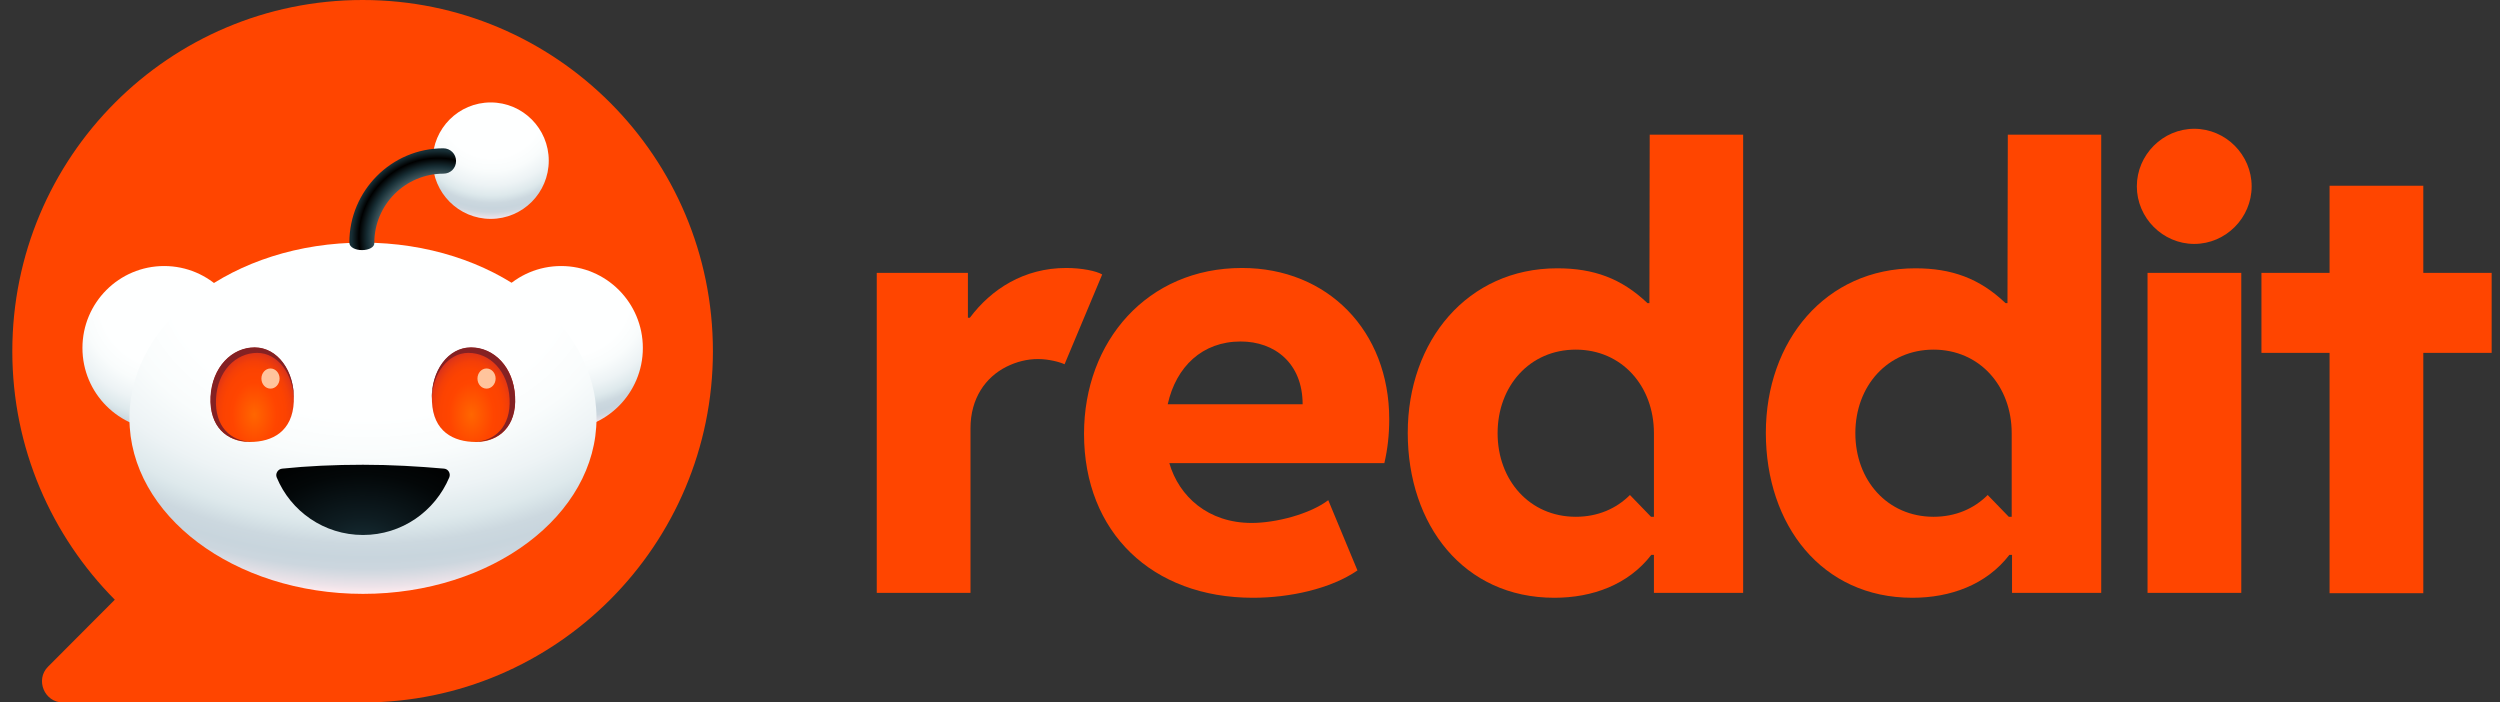
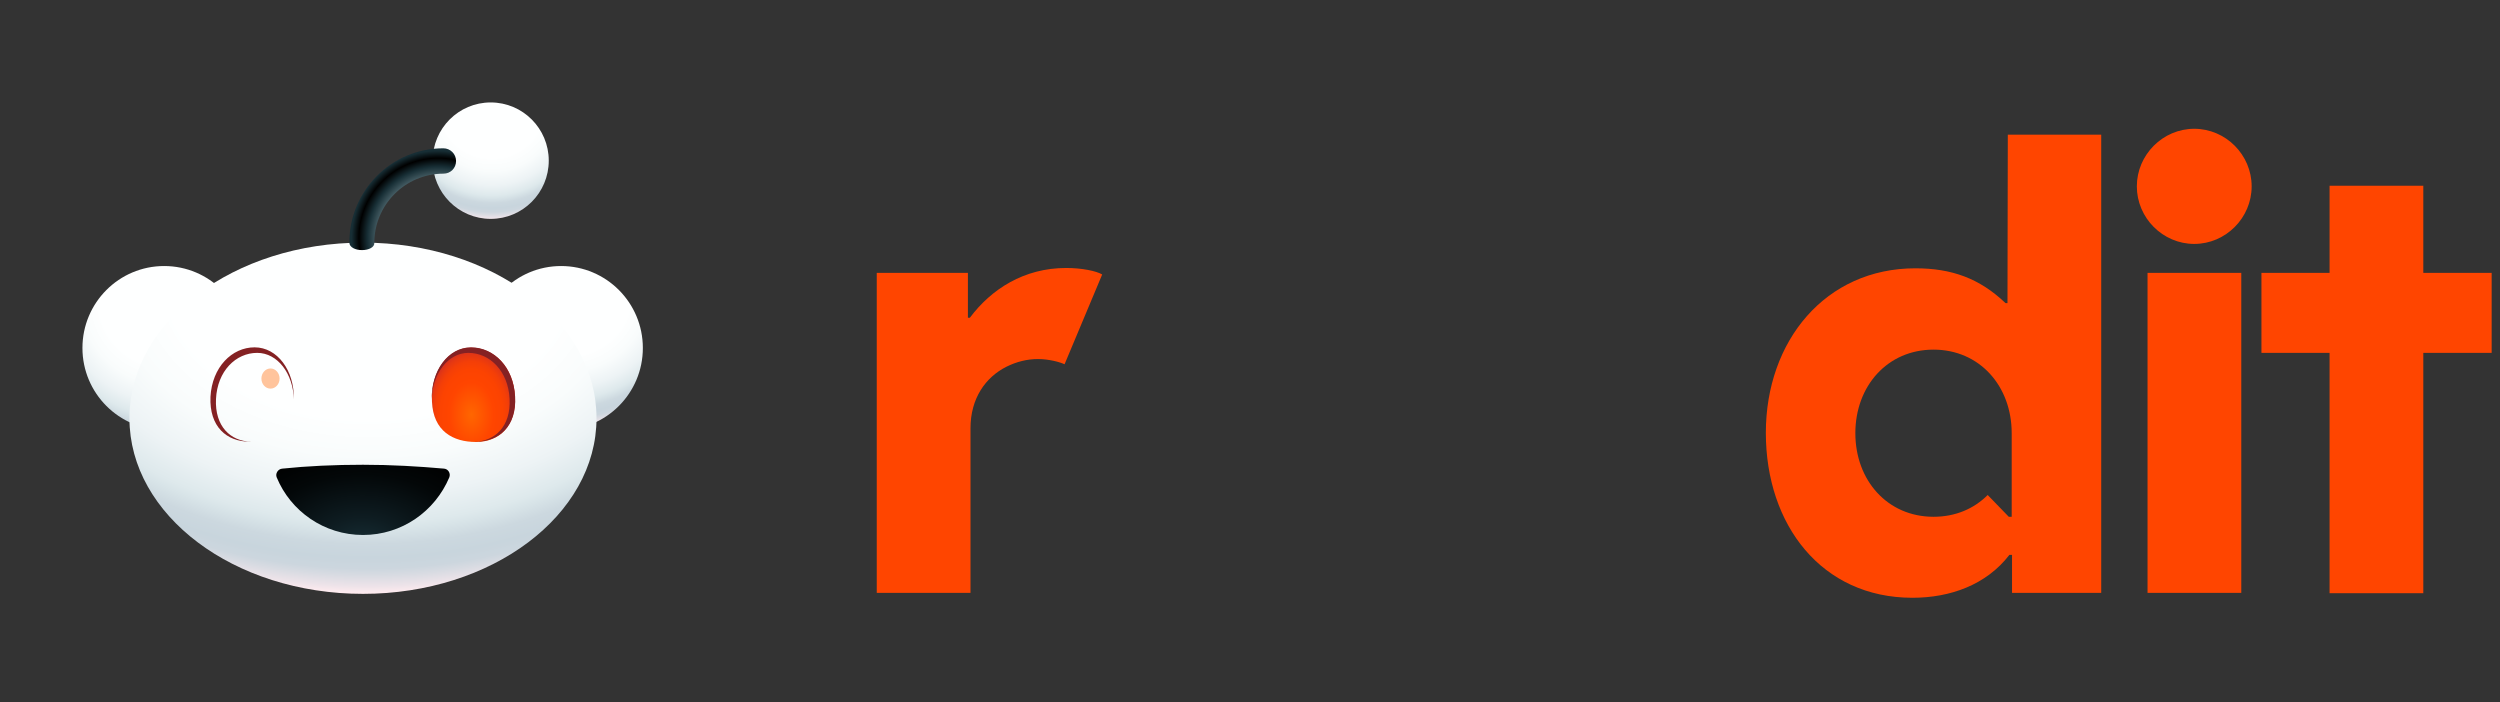
<svg xmlns="http://www.w3.org/2000/svg" width="121" height="34" viewBox="0 0 121 34" fill="none">
  <rect x="0" y="0" width="121" height="34" fill="#333333" stroke="none" />
  <g clip-path="url(#clip0_2773_24031)">
-     <path d="M17.551 0C8.179 0 0.596 7.603 0.596 17C0.596 21.691 2.496 25.941 5.557 29.026L2.323 32.269C1.695 32.898 2.15 34 3.045 34H17.551C26.907 34 34.505 26.381 34.505 17C34.505 7.603 26.907 0 17.551 0Z" fill="#FF4500" />
    <path d="M27.158 20.809C29.343 20.809 31.114 19.033 31.114 16.843C31.114 14.652 29.343 12.876 27.158 12.876C24.974 12.876 23.202 14.652 23.202 16.843C23.202 19.033 24.974 20.809 27.158 20.809Z" fill="url(#paint0_radial_2773_24031)" />
    <path d="M7.946 20.809C10.131 20.809 11.902 19.033 11.902 16.843C11.902 14.652 10.131 12.876 7.946 12.876C5.761 12.876 3.99 14.652 3.99 16.843C3.99 19.033 5.761 20.809 7.946 20.809Z" fill="url(#paint1_radial_2773_24031)" />
    <path d="M17.568 28.743C23.81 28.743 28.871 24.937 28.871 20.243C28.871 15.548 23.81 11.743 17.568 11.743C11.325 11.743 6.265 15.548 6.265 20.243C6.265 24.937 11.325 28.743 17.568 28.743Z" fill="url(#paint2_radial_2773_24031)" />
-     <path d="M14.22 19.44C14.157 20.872 13.2 21.392 12.085 21.392C10.97 21.392 10.123 20.62 10.201 19.188C10.28 17.756 11.222 16.827 12.336 16.827C13.451 16.827 14.283 18.007 14.22 19.44Z" fill="url(#paint3_radial_2773_24031)" />
    <path d="M20.907 19.44C20.97 20.872 21.928 21.392 23.043 21.392C24.157 21.392 25.005 20.62 24.926 19.188C24.864 17.756 23.906 16.827 22.791 16.827C21.677 16.827 20.829 18.007 20.907 19.44Z" fill="url(#paint4_radial_2773_24031)" />
    <path d="M13.092 18.81C13.335 18.81 13.532 18.592 13.532 18.322C13.532 18.053 13.335 17.834 13.092 17.834C12.849 17.834 12.652 18.053 12.652 18.322C12.652 18.592 12.849 18.81 13.092 18.81Z" fill="#FFC49C" />
-     <path d="M23.548 18.81C23.791 18.81 23.988 18.592 23.988 18.322C23.988 18.053 23.791 17.834 23.548 17.834C23.305 17.834 23.109 18.053 23.109 18.322C23.109 18.592 23.305 18.81 23.548 18.81Z" fill="#FFC49C" />
    <path d="M17.569 22.494C16.188 22.494 14.869 22.556 13.66 22.682C13.456 22.698 13.315 22.919 13.393 23.107C14.068 24.744 15.685 25.893 17.569 25.893C19.453 25.893 21.054 24.744 21.745 23.107C21.823 22.919 21.698 22.698 21.494 22.682C20.253 22.572 18.935 22.494 17.569 22.494Z" fill="url(#paint5_radial_2773_24031)" />
    <path d="M23.75 10.594C25.302 10.594 26.56 9.332 26.56 7.776C26.56 6.22 25.302 4.958 23.75 4.958C22.198 4.958 20.94 6.22 20.94 7.776C20.94 9.332 22.198 10.594 23.75 10.594Z" fill="url(#paint6_radial_2773_24031)" />
    <path d="M17.521 12.105C17.191 12.105 16.909 11.963 16.909 11.742C16.909 9.224 18.95 7.178 21.461 7.178C21.791 7.178 22.073 7.445 22.073 7.792C22.073 8.138 21.807 8.406 21.461 8.406C19.625 8.406 18.117 9.901 18.117 11.758C18.133 11.963 17.851 12.105 17.521 12.105Z" fill="url(#paint7_radial_2773_24031)" />
    <path d="M10.454 19.314C10.517 17.96 11.412 17.079 12.448 17.079C13.437 17.079 14.19 18.086 14.222 19.33C14.253 17.929 13.421 16.811 12.322 16.811C11.223 16.811 10.265 17.771 10.187 19.204C10.124 20.652 10.972 21.376 12.071 21.376C12.102 21.376 12.118 21.376 12.149 21.376C11.16 21.36 10.391 20.636 10.454 19.314Z" fill="#842123" />
    <path d="M24.665 19.314C24.602 17.96 23.707 17.079 22.671 17.079C21.682 17.079 20.928 18.086 20.897 19.33C20.866 17.929 21.698 16.811 22.797 16.811C23.911 16.811 24.853 17.771 24.932 19.204C25.01 20.636 24.147 21.376 23.048 21.376C23.016 21.376 22.985 21.376 22.969 21.376C23.958 21.36 24.728 20.636 24.665 19.314Z" fill="#842123" />
    <path d="M53.346 13.285L51.525 17.63C51.289 17.52 50.756 17.378 50.237 17.378C49.719 17.378 49.201 17.504 48.699 17.756C47.71 18.259 46.972 19.267 46.972 20.731V28.695H42.435V13.207H46.847V15.379H46.941C47.977 13.994 49.562 12.97 51.603 12.97C52.341 12.97 53.063 13.112 53.346 13.285Z" fill="#FF4500" />
-     <path d="M52.467 20.998C52.467 16.512 55.528 12.97 60.112 12.97C64.256 12.97 67.239 16.008 67.239 20.29C67.239 21.046 67.16 21.738 67.003 22.415H56.595C57.066 24.036 58.479 25.311 60.583 25.311C61.744 25.311 63.393 24.886 64.288 24.209L65.701 27.609C64.397 28.507 62.404 28.932 60.645 28.932C55.763 28.932 52.467 25.768 52.467 20.998ZM56.517 19.566H63.047C63.047 17.582 61.697 16.528 60.049 16.528C58.197 16.528 56.925 17.74 56.517 19.566Z" fill="#FF4500" />
    <path d="M106.202 6.233C107.724 6.233 108.98 7.493 108.98 9.02C108.98 10.546 107.724 11.806 106.202 11.806C104.679 11.806 103.423 10.546 103.423 9.02C103.423 7.493 104.679 6.233 106.202 6.233ZM108.478 28.695H103.941V13.207H108.478V28.695Z" fill="#FF4500" />
-     <path d="M79.846 6.517L79.831 14.671H79.737C78.481 13.474 77.13 12.986 75.372 12.986C71.024 12.986 68.135 16.497 68.135 20.951C68.135 25.406 70.835 28.932 75.231 28.932C77.068 28.932 78.81 28.302 79.925 26.854H80.05V28.695H84.368V6.517H79.846ZM80.066 25.012H79.909L78.889 23.958C78.229 24.619 77.335 25.012 76.267 25.012C74.038 25.012 72.484 23.249 72.484 20.967C72.484 18.684 74.038 16.922 76.267 16.922C78.496 16.922 80.05 18.684 80.05 20.967V25.012H80.066Z" fill="#FF4500" />
    <path d="M97.178 6.517L97.162 14.671H97.068C95.812 13.474 94.462 12.986 92.704 12.986C88.355 12.986 85.467 16.497 85.467 20.951C85.467 25.406 88.167 28.932 92.562 28.932C94.399 28.932 96.142 28.302 97.256 26.854H97.382V28.695H101.699V6.517H97.178ZM97.382 25.012H97.225L96.204 23.958C95.545 24.619 94.65 25.012 93.583 25.012C91.353 25.012 89.799 23.249 89.799 20.967C89.799 18.684 91.353 16.922 93.583 16.922C95.812 16.922 97.366 18.684 97.366 20.967V25.012H97.382Z" fill="#FF4500" />
    <path d="M117.288 13.207H120.6V17.079H117.288V28.711H112.751V17.079H109.454V13.207H112.751V8.988H117.288V13.207Z" fill="#FF4500" />
  </g>
  <defs>
    <radialGradient id="paint0_radial_2773_24031" cx="0" cy="0" r="1" gradientUnits="userSpaceOnUse" gradientTransform="translate(27.245 14.457) scale(8.003 6.981)">
      <stop stop-color="#FEFFFF" />
      <stop offset="0.4" stop-color="#FEFFFF" />
      <stop offset="0.51" stop-color="#F9FCFC" />
      <stop offset="0.62" stop-color="#EDF3F5" />
      <stop offset="0.7" stop-color="#DEE9EC" />
      <stop offset="0.72" stop-color="#D8E4E8" />
      <stop offset="0.76" stop-color="#CCD8DF" />
      <stop offset="0.8" stop-color="#C8D5DD" />
      <stop offset="0.83" stop-color="#CCD6DE" />
      <stop offset="0.85" stop-color="#D8DBE2" />
      <stop offset="0.88" stop-color="#EDE3E9" />
      <stop offset="0.9" stop-color="#FFEBEF" />
    </radialGradient>
    <radialGradient id="paint1_radial_2773_24031" cx="0" cy="0" r="1" gradientUnits="userSpaceOnUse" gradientTransform="translate(8.026 14.511) scale(8.003 8.025)">
      <stop stop-color="#FEFFFF" />
      <stop offset="0.4" stop-color="#FEFFFF" />
      <stop offset="0.51" stop-color="#F9FCFC" />
      <stop offset="0.62" stop-color="#EDF3F5" />
      <stop offset="0.7" stop-color="#DEE9EC" />
      <stop offset="0.72" stop-color="#D8E4E8" />
      <stop offset="0.76" stop-color="#CCD8DF" />
      <stop offset="0.8" stop-color="#C8D5DD" />
      <stop offset="0.83" stop-color="#CCD6DE" />
      <stop offset="0.85" stop-color="#D8DBE2" />
      <stop offset="0.88" stop-color="#EDE3E9" />
      <stop offset="0.9" stop-color="#FFEBEF" />
    </radialGradient>
    <radialGradient id="paint2_radial_2773_24031" cx="0" cy="0" r="1" gradientUnits="userSpaceOnUse" gradientTransform="translate(17.805 13.454) scale(24.141 16.944)">
      <stop stop-color="#FEFFFF" />
      <stop offset="0.4" stop-color="#FEFFFF" />
      <stop offset="0.51" stop-color="#F9FCFC" />
      <stop offset="0.62" stop-color="#EDF3F5" />
      <stop offset="0.7" stop-color="#DEE9EC" />
      <stop offset="0.72" stop-color="#D8E4E8" />
      <stop offset="0.76" stop-color="#CCD8DF" />
      <stop offset="0.8" stop-color="#C8D5DD" />
      <stop offset="0.83" stop-color="#CCD6DE" />
      <stop offset="0.85" stop-color="#D8DBE2" />
      <stop offset="0.88" stop-color="#EDE3E9" />
      <stop offset="0.9" stop-color="#FFEBEF" />
    </radialGradient>
    <radialGradient id="paint3_radial_2773_24031" cx="0" cy="0" r="1" gradientUnits="userSpaceOnUse" gradientTransform="translate(12.313 20.072) scale(2.158 3.135)">
      <stop stop-color="#FF6600" />
      <stop offset="0.5" stop-color="#FF4500" />
      <stop offset="0.7" stop-color="#FC4301" />
      <stop offset="0.82" stop-color="#F43F07" />
      <stop offset="0.92" stop-color="#E53812" />
      <stop offset="1" stop-color="#D4301F" />
    </radialGradient>
    <radialGradient id="paint4_radial_2773_24031" cx="0" cy="0" r="1" gradientUnits="userSpaceOnUse" gradientTransform="translate(22.818 20.072) rotate(180) scale(2.158 3.135)">
      <stop stop-color="#FF6600" />
      <stop offset="0.5" stop-color="#FF4500" />
      <stop offset="0.7" stop-color="#FC4301" />
      <stop offset="0.82" stop-color="#F43F07" />
      <stop offset="0.92" stop-color="#E53812" />
      <stop offset="1" stop-color="#D4301F" />
    </radialGradient>
    <radialGradient id="paint5_radial_2773_24031" cx="0" cy="0" r="1" gradientUnits="userSpaceOnUse" gradientTransform="translate(17.542 26.381) scale(7.111 4.706)">
      <stop stop-color="#172E35" />
      <stop offset="0.29" stop-color="#0E1C21" />
      <stop offset="0.73" stop-color="#030708" />
      <stop offset="1" />
    </radialGradient>
    <radialGradient id="paint6_radial_2773_24031" cx="0" cy="0" r="1" gradientUnits="userSpaceOnUse" gradientTransform="translate(23.81 5.166) scale(6.243 6.135)">
      <stop stop-color="#FEFFFF" />
      <stop offset="0.4" stop-color="#FEFFFF" />
      <stop offset="0.51" stop-color="#F9FCFC" />
      <stop offset="0.62" stop-color="#EDF3F5" />
      <stop offset="0.7" stop-color="#DEE9EC" />
      <stop offset="0.72" stop-color="#D8E4E8" />
      <stop offset="0.76" stop-color="#CCD8DF" />
      <stop offset="0.8" stop-color="#C8D5DD" />
      <stop offset="0.83" stop-color="#CCD6DE" />
      <stop offset="0.85" stop-color="#D8DBE2" />
      <stop offset="0.88" stop-color="#EDE3E9" />
      <stop offset="0.9" stop-color="#FFEBEF" />
    </radialGradient>
    <radialGradient id="paint7_radial_2773_24031" cx="0" cy="0" r="1" gradientUnits="userSpaceOnUse" gradientTransform="translate(21.212 11.503) scale(5.118 5.131)">
      <stop offset="0.48" stop-color="#7A9299" />
      <stop offset="0.67" stop-color="#172E35" />
      <stop offset="0.75" />
      <stop offset="0.82" stop-color="#172E35" />
    </radialGradient>
    <clipPath id="clip0_2773_24031">
      <rect width="120" height="34" fill="white" transform="translate(0.596)" />
    </clipPath>
  </defs>
</svg>